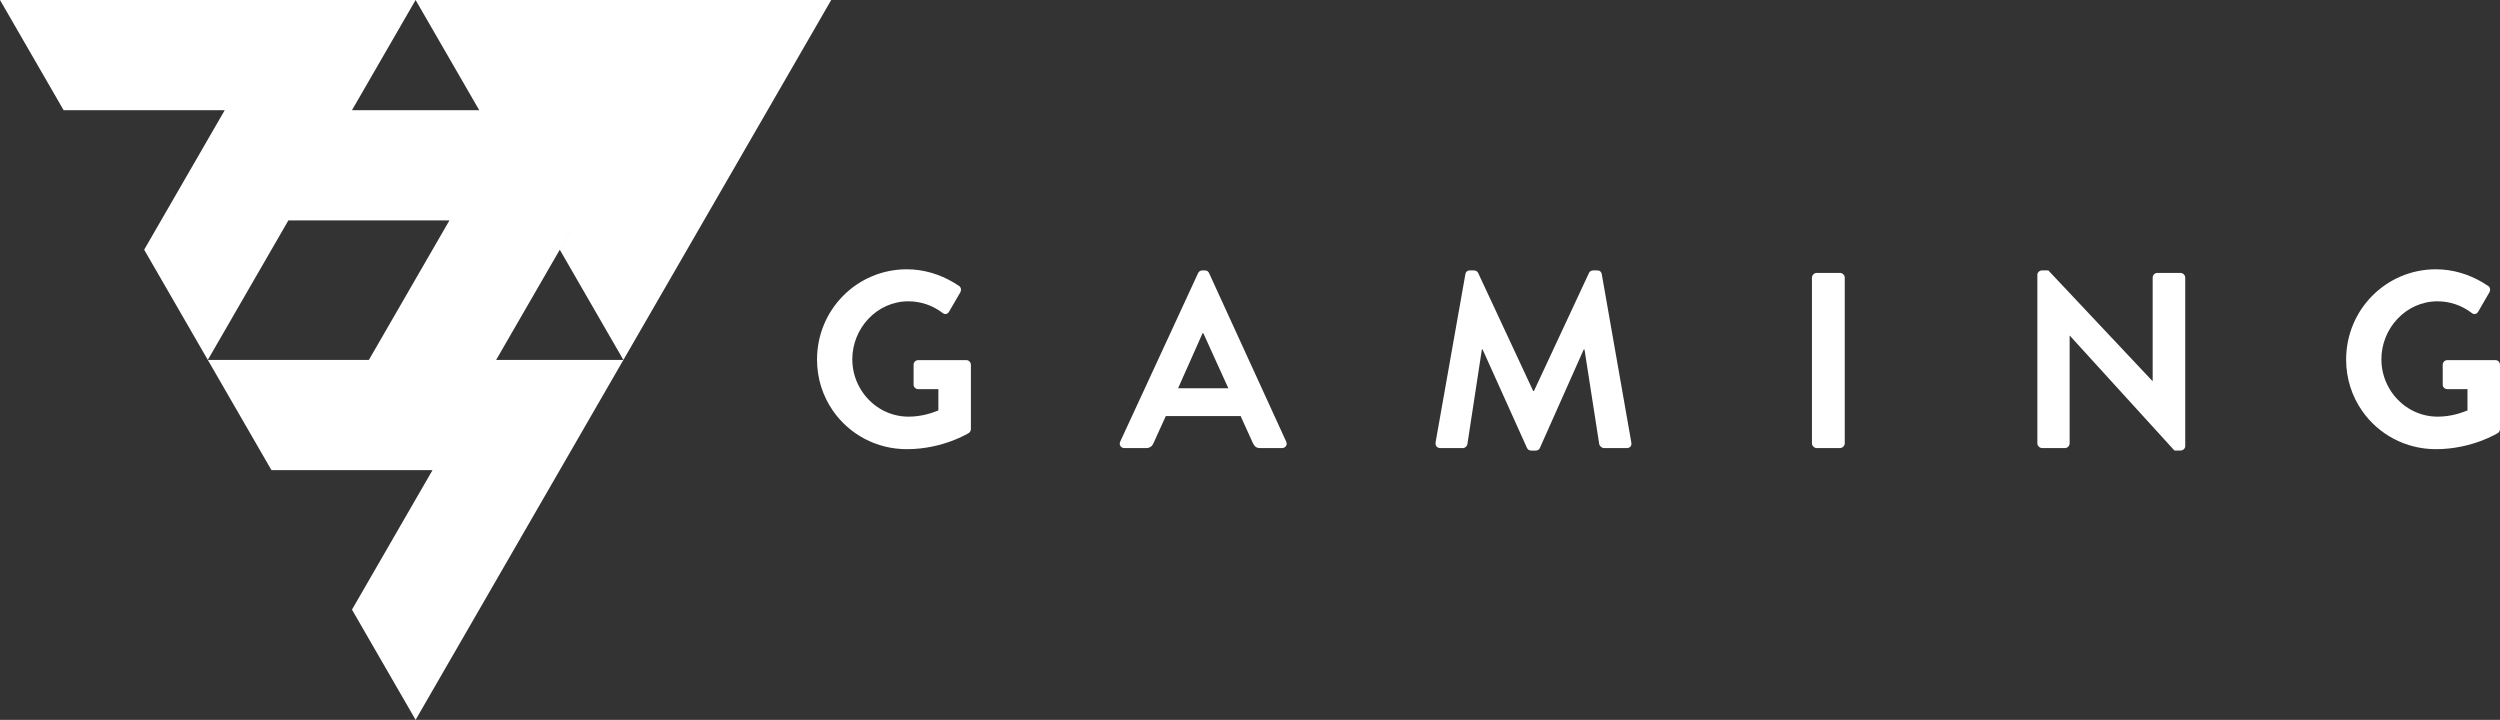
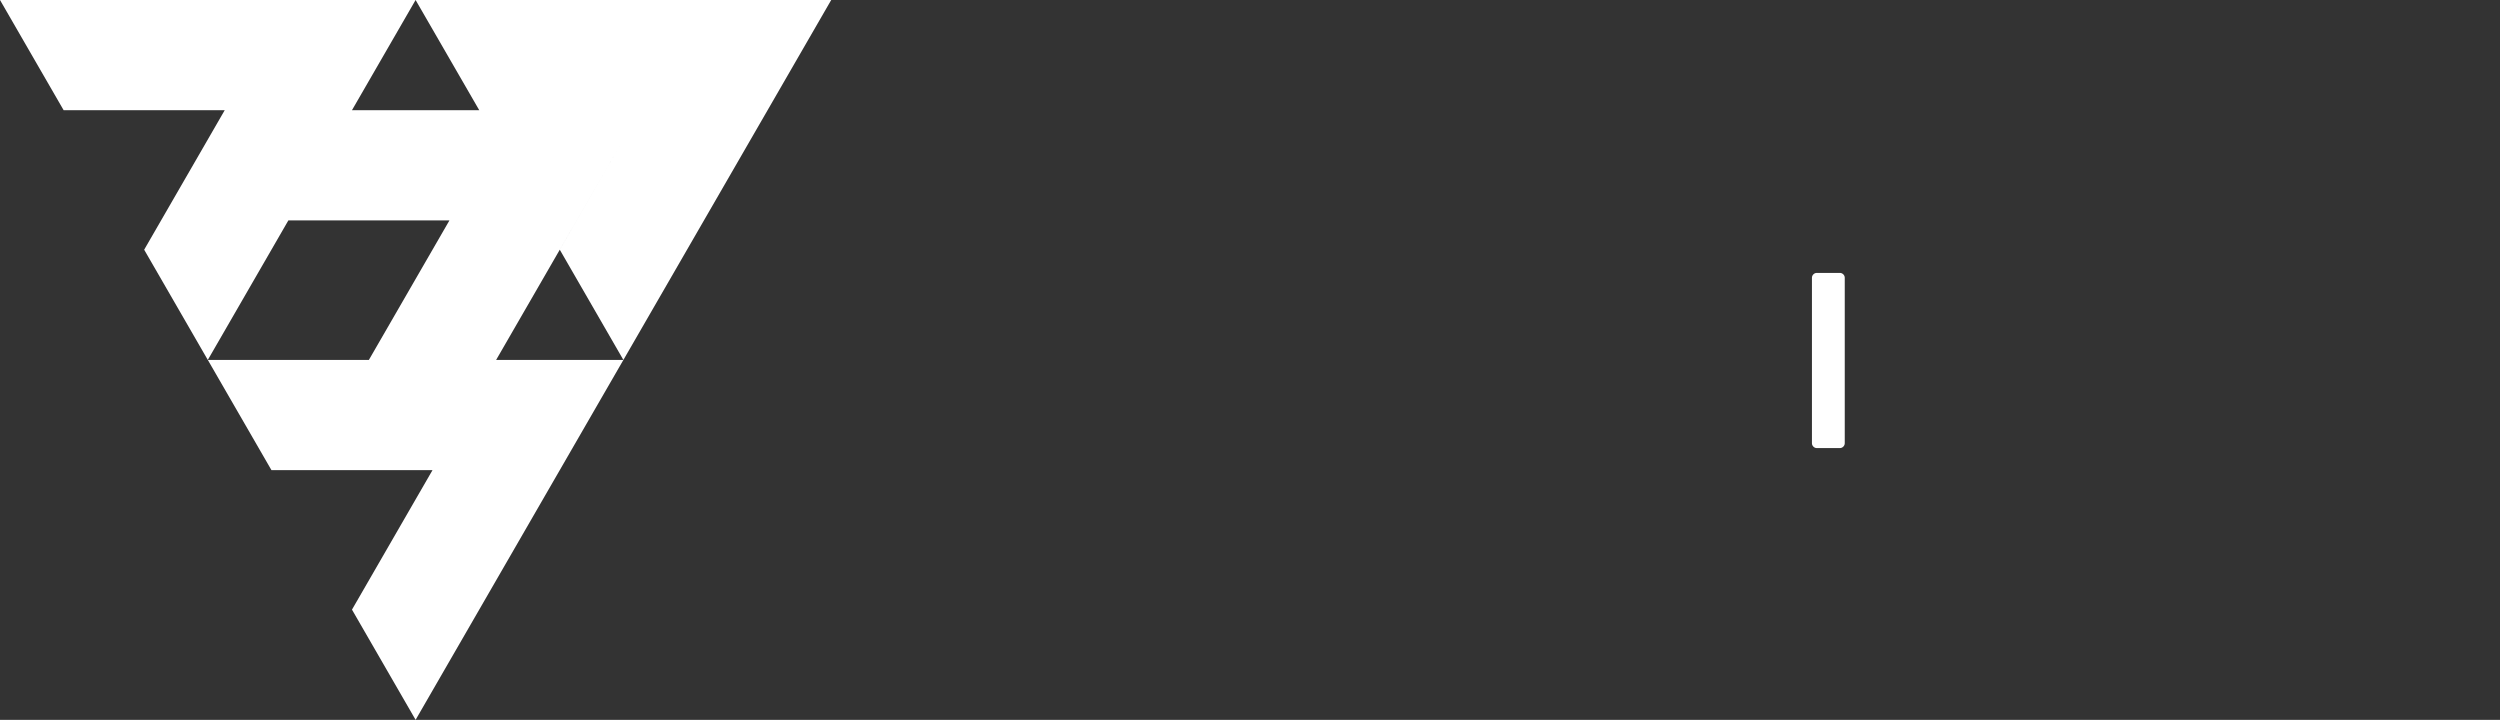
<svg xmlns="http://www.w3.org/2000/svg" width="130px" height="37.432px" viewBox="0 0 130 37.432" version="1.1">
  <rect x="0" y="0" width="130" height="37.432" fill="#333333" stroke="none" />
  <title>Group 15</title>
  <g id="Page-1" stroke="none" stroke-width="1" fill="none" fill-rule="evenodd">
    <g id="Game-providers-Logos-with-backgrounds-3" transform="translate(-3777, -95)" fill="#FFFFFF">
      <g id="Group-15" transform="translate(3777, 95)">
        <polygon id="Fill-1" points="21.611 0 24.92 5.729 33.296 5.729 33.296 5.729 24.92 5.729 18.303 5.729 21.611 0 2.84966776e-15 0 3.308 5.729 11.685 5.729 11.686 5.729 11.685 5.729 11.686 5.73 7.497 12.985 10.805 18.716 10.806 18.716 14.995 11.461 23.371 11.461 19.182 18.716 19.182 18.716 10.806 18.716 14.115 24.446 22.49 24.446 22.491 24.446 18.303 31.701 21.611 37.431 21.611 37.432 32.417 18.716 32.416 18.716 25.799 18.716 32.518 7.08 29.109 12.985 32.416 18.716 32.417 18.716 43.223 0" />
        <g id="Group-14" transform="translate(42.485, 14.003)">
-           <path d="M18.775,6.187 L20.049,3.324 L20.088,3.324 L21.389,6.187 L18.775,6.187 Z M20.388,0.201 C20.349,0.124 20.297,0.059 20.167,0.059 L20.037,0.059 C19.919,0.059 19.855,0.123 19.815,0.201 L15.768,8.958 C15.69,9.127 15.794,9.297 15.99,9.297 L17.122,9.297 C17.33,9.297 17.448,9.167 17.499,9.037 L18.137,7.631 L22.027,7.631 L22.665,9.037 C22.756,9.219 22.847,9.297 23.042,9.297 L24.174,9.297 C24.37,9.297 24.474,9.127 24.396,8.958 L20.388,0.201 Z" id="Fill-2" />
-           <path d="M40.807,0.254 C40.794,0.149 40.715,0.059 40.573,0.059 L40.364,0.059 C40.247,0.059 40.182,0.111 40.143,0.189 L37.28,6.33 L37.241,6.33 L34.378,0.189 C34.339,0.11 34.26,0.059 34.157,0.059 L33.948,0.059 C33.805,0.059 33.727,0.149 33.715,0.254 L32.166,8.997 C32.14,9.18 32.244,9.297 32.414,9.297 L33.584,9.297 C33.701,9.297 33.804,9.193 33.818,9.102 L34.572,4.17 L34.611,4.17 L36.915,9.284 C36.954,9.362 37.019,9.427 37.136,9.427 L37.371,9.427 C37.488,9.427 37.566,9.362 37.592,9.284 L39.869,4.17 L39.909,4.17 L40.676,9.102 C40.702,9.193 40.807,9.297 40.924,9.297 L42.108,9.297 C42.276,9.297 42.381,9.18 42.342,8.997 L40.807,0.254 Z" id="Fill-4" />
          <path d="M53.194,0.188 L51.984,0.188 C51.854,0.188 51.736,0.305 51.736,0.436 L51.736,9.049 C51.736,9.18 51.854,9.297 51.984,9.297 L53.194,9.297 C53.325,9.297 53.442,9.18 53.442,9.049 L53.442,0.436 C53.442,0.305 53.325,0.188 53.194,0.188" id="Fill-6" />
-           <path d="M70.899,0.188 L69.702,0.188 C69.559,0.188 69.454,0.305 69.454,0.436 L69.454,5.81 L69.441,5.81 L64.028,0.058 L63.703,0.058 C63.572,0.058 63.456,0.162 63.456,0.293 L63.458,0.293 L63.458,9.049 C63.458,9.18 63.574,9.297 63.705,9.297 L64.889,9.297 C65.031,9.297 65.136,9.18 65.136,9.049 L65.136,3.455 L65.149,3.455 L70.587,9.426 L70.899,9.426 C71.03,9.426 71.147,9.323 71.147,9.193 L71.147,0.436 C71.147,0.305 71.03,0.188 70.899,0.188" id="Fill-8" />
-           <path d="M7.768,4.723 L5.269,4.723 C5.126,4.723 5.022,4.827 5.022,4.971 L5.022,5.998 C5.022,6.129 5.126,6.232 5.269,6.232 L6.31,6.232 L6.31,7.339 C6.05,7.443 5.49,7.663 4.761,7.663 C3.754,7.663 2.881,7.147 2.356,6.374 C2.027,5.89 1.834,5.306 1.834,4.684 C1.834,3.058 3.122,1.665 4.748,1.665 C5.386,1.665 6.004,1.871 6.526,2.267 C6.528,2.268 6.536,2.275 6.539,2.276 C6.663,2.373 6.793,2.327 6.869,2.201 L7.446,1.206 C7.514,1.088 7.497,0.946 7.393,0.871 C7.3,0.808 7.205,0.747 7.108,0.69 C6.373,0.253 5.537,0 4.671,0 C2.081,0 0,2.095 0,4.696 C0,5.695 0.309,6.612 0.833,7.364 C1.675,8.572 3.076,9.354 4.671,9.354 C6.558,9.354 7.898,8.509 7.898,8.509 C7.95,8.469 8.002,8.405 8.002,8.3 L8.002,4.97 C8.001,4.84 7.898,4.723 7.768,4.723" id="Fill-10" />
-           <path d="M87.281,4.723 L84.783,4.723 C84.64,4.723 84.536,4.827 84.536,4.971 L84.536,5.998 C84.536,6.129 84.64,6.232 84.783,6.232 L85.824,6.232 L85.824,7.339 C85.564,7.443 85.004,7.663 84.275,7.663 C83.267,7.663 82.395,7.147 81.869,6.374 C81.54,5.89 81.347,5.306 81.347,4.684 C81.347,3.058 82.635,1.665 84.262,1.665 C84.9,1.665 85.517,1.871 86.039,2.267 C86.042,2.268 86.05,2.275 86.052,2.276 C86.177,2.373 86.307,2.327 86.383,2.201 L86.959,1.206 C87.028,1.088 87.011,0.946 86.907,0.871 C86.814,0.808 86.719,0.747 86.622,0.69 C85.886,0.253 85.05,0 84.184,0 C81.595,0 79.514,2.095 79.514,4.696 C79.514,5.695 79.822,6.612 80.347,7.364 C81.188,8.572 82.59,9.354 84.185,9.354 C86.072,9.354 87.412,8.509 87.412,8.509 C87.463,8.469 87.515,8.405 87.515,8.3 L87.515,4.97 C87.515,4.84 87.412,4.723 87.281,4.723" id="Fill-12" />
        </g>
      </g>
    </g>
  </g>
</svg>